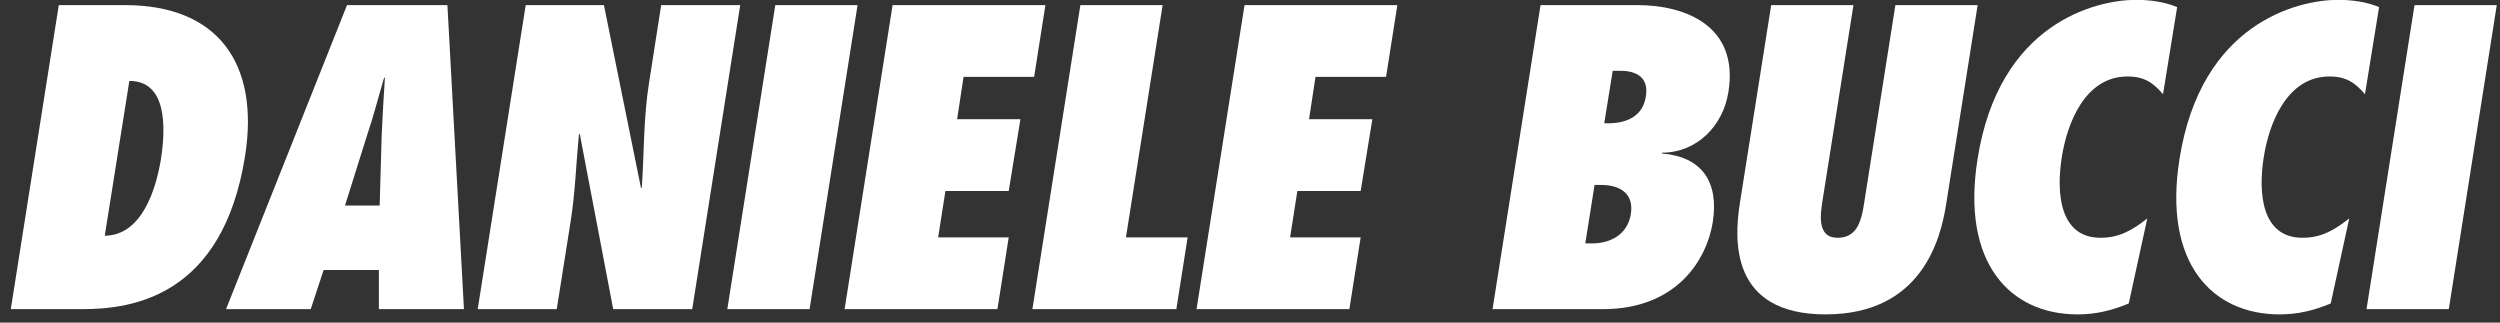
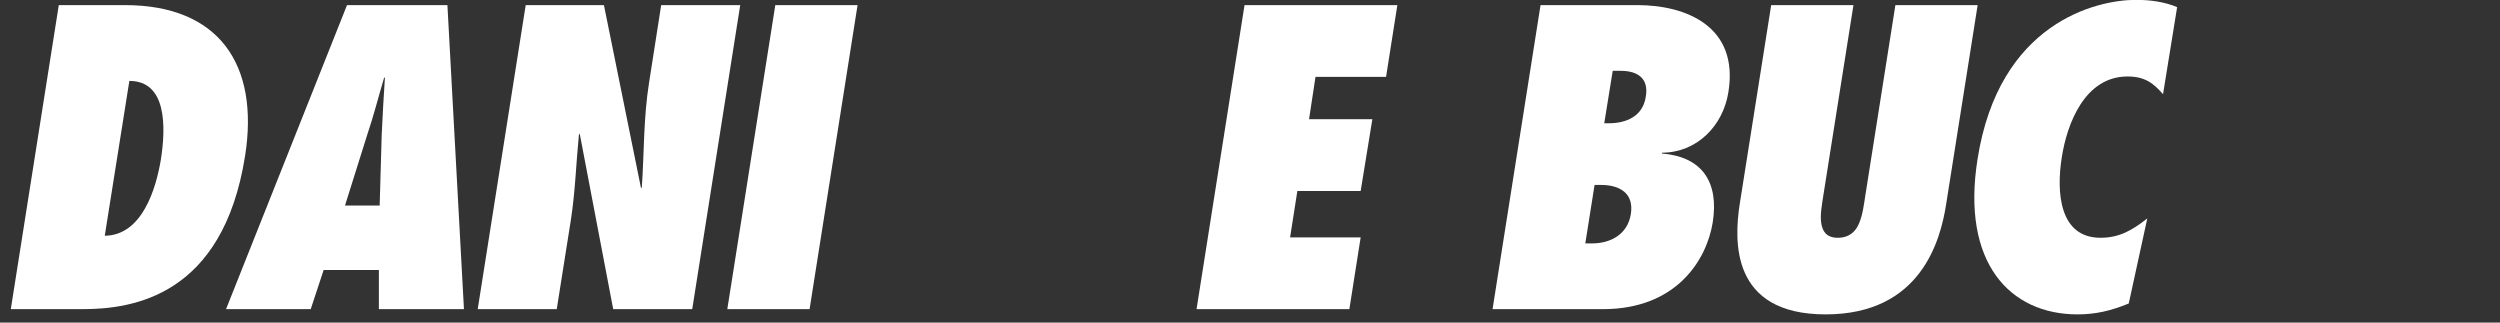
<svg xmlns="http://www.w3.org/2000/svg" width="186" height="24" viewBox="0 0 186 24" fill="none">
  <rect x="0" y="0" width="186" height="24" fill="#333333" stroke="none" />
-   <path d="M182.19 23H176.07L179.64 0.38H185.76L182.19 23Z" fill="white" />
-   <path d="M177.004 0.53L175.954 7.01C175.234 6.17 174.574 5.69 173.314 5.69C170.134 5.69 168.814 9.2 168.424 11.69C168.004 14.33 168.244 17.69 171.304 17.69C172.684 17.69 173.644 17.15 174.784 16.25L173.404 22.58C172.084 23.12 170.944 23.39 169.594 23.39C164.584 23.39 160.924 19.58 162.154 11.84C163.744 1.7 170.974 -0.01 173.944 -0.01C175.024 -0.01 176.074 0.14 177.004 0.53Z" fill="white" />
  <path d="M161.979 0.53L160.929 7.01C160.209 6.17 159.549 5.69 158.289 5.69C155.109 5.69 153.789 9.2 153.399 11.69C152.979 14.33 153.219 17.69 156.279 17.69C157.659 17.69 158.619 17.15 159.759 16.25L158.379 22.58C157.059 23.12 155.919 23.39 154.569 23.39C149.559 23.39 145.899 19.58 147.129 11.84C148.719 1.7 155.949 -0.01 158.919 -0.01C159.999 -0.01 161.049 0.14 161.979 0.53Z" fill="white" />
  <path d="M141.017 0.38H147.137L144.797 15.17C144.377 17.9 142.907 23.39 135.827 23.39C128.747 23.39 129.017 17.9 129.437 15.17L131.777 0.38H137.897L135.647 14.6C135.557 15.2 135.407 15.98 135.497 16.58C135.587 17.21 135.887 17.69 136.727 17.69C137.597 17.69 138.077 17.21 138.317 16.61C138.587 15.98 138.677 15.2 138.767 14.63L141.017 0.38Z" fill="white" />
  <path d="M111.046 23L114.616 0.38H121.816C125.416 0.38 129.376 1.94 128.596 6.83C128.206 9.38 126.226 11.36 123.646 11.36V11.42C126.616 11.66 127.906 13.52 127.426 16.55C126.976 19.34 124.726 23 119.266 23H111.046ZM117.946 18.11H118.456C119.806 18.11 121.096 17.45 121.336 15.92C121.576 14.39 120.526 13.76 119.116 13.76H118.636L117.946 18.11ZM119.356 9.17H119.716C120.976 9.17 122.236 8.66 122.446 7.19C122.686 5.84 121.846 5.27 120.586 5.27H119.986L119.356 9.17Z" fill="white" />
  <path d="M89.023 23L92.593 0.38H103.963L103.123 5.72H97.873L97.393 8.87H102.103L101.233 14.21H96.523L95.983 17.66H101.233L100.393 23H89.023Z" fill="white" />
-   <path d="M87.52 23H76.81L80.38 0.38H86.5L83.77 17.66H88.36L87.52 23Z" fill="white" />
-   <path d="M62.839 23L66.409 0.38H77.779L76.939 5.72H71.689L71.209 8.87H75.919L75.049 14.21H70.339L69.799 17.66H75.049L74.209 23H62.839Z" fill="white" />
  <path d="M60.233 23H54.112L57.682 0.38H63.803L60.233 23Z" fill="white" />
  <path d="M35.542 23L39.112 0.38H44.932L47.692 14L47.752 13.94C47.932 11.33 47.872 8.75 48.292 6.14L49.192 0.38H55.072L51.502 23H45.622L43.132 9.95L43.072 10.01C42.862 12.14 42.802 14.24 42.472 16.37L41.422 23H35.542Z" fill="white" />
  <path d="M34.518 23H28.188V20.09H24.078L23.118 23H16.818L25.818 0.38H33.288L34.518 23ZM25.668 15.29H28.248L28.398 10.04C28.458 8.63 28.548 7.19 28.638 5.78H28.578C28.158 7.19 27.798 8.63 27.318 10.04L25.668 15.29Z" fill="white" />
  <path d="M0.804 23L4.374 0.38H9.294C16.254 0.38 19.314 4.76 18.234 11.6C16.584 22.04 9.864 23 6.144 23H0.804ZM9.624 6.02L7.794 17.54C10.584 17.51 11.604 14.03 11.964 11.9C12.354 9.44 12.414 6.02 9.624 6.02Z" fill="white" />
</svg>